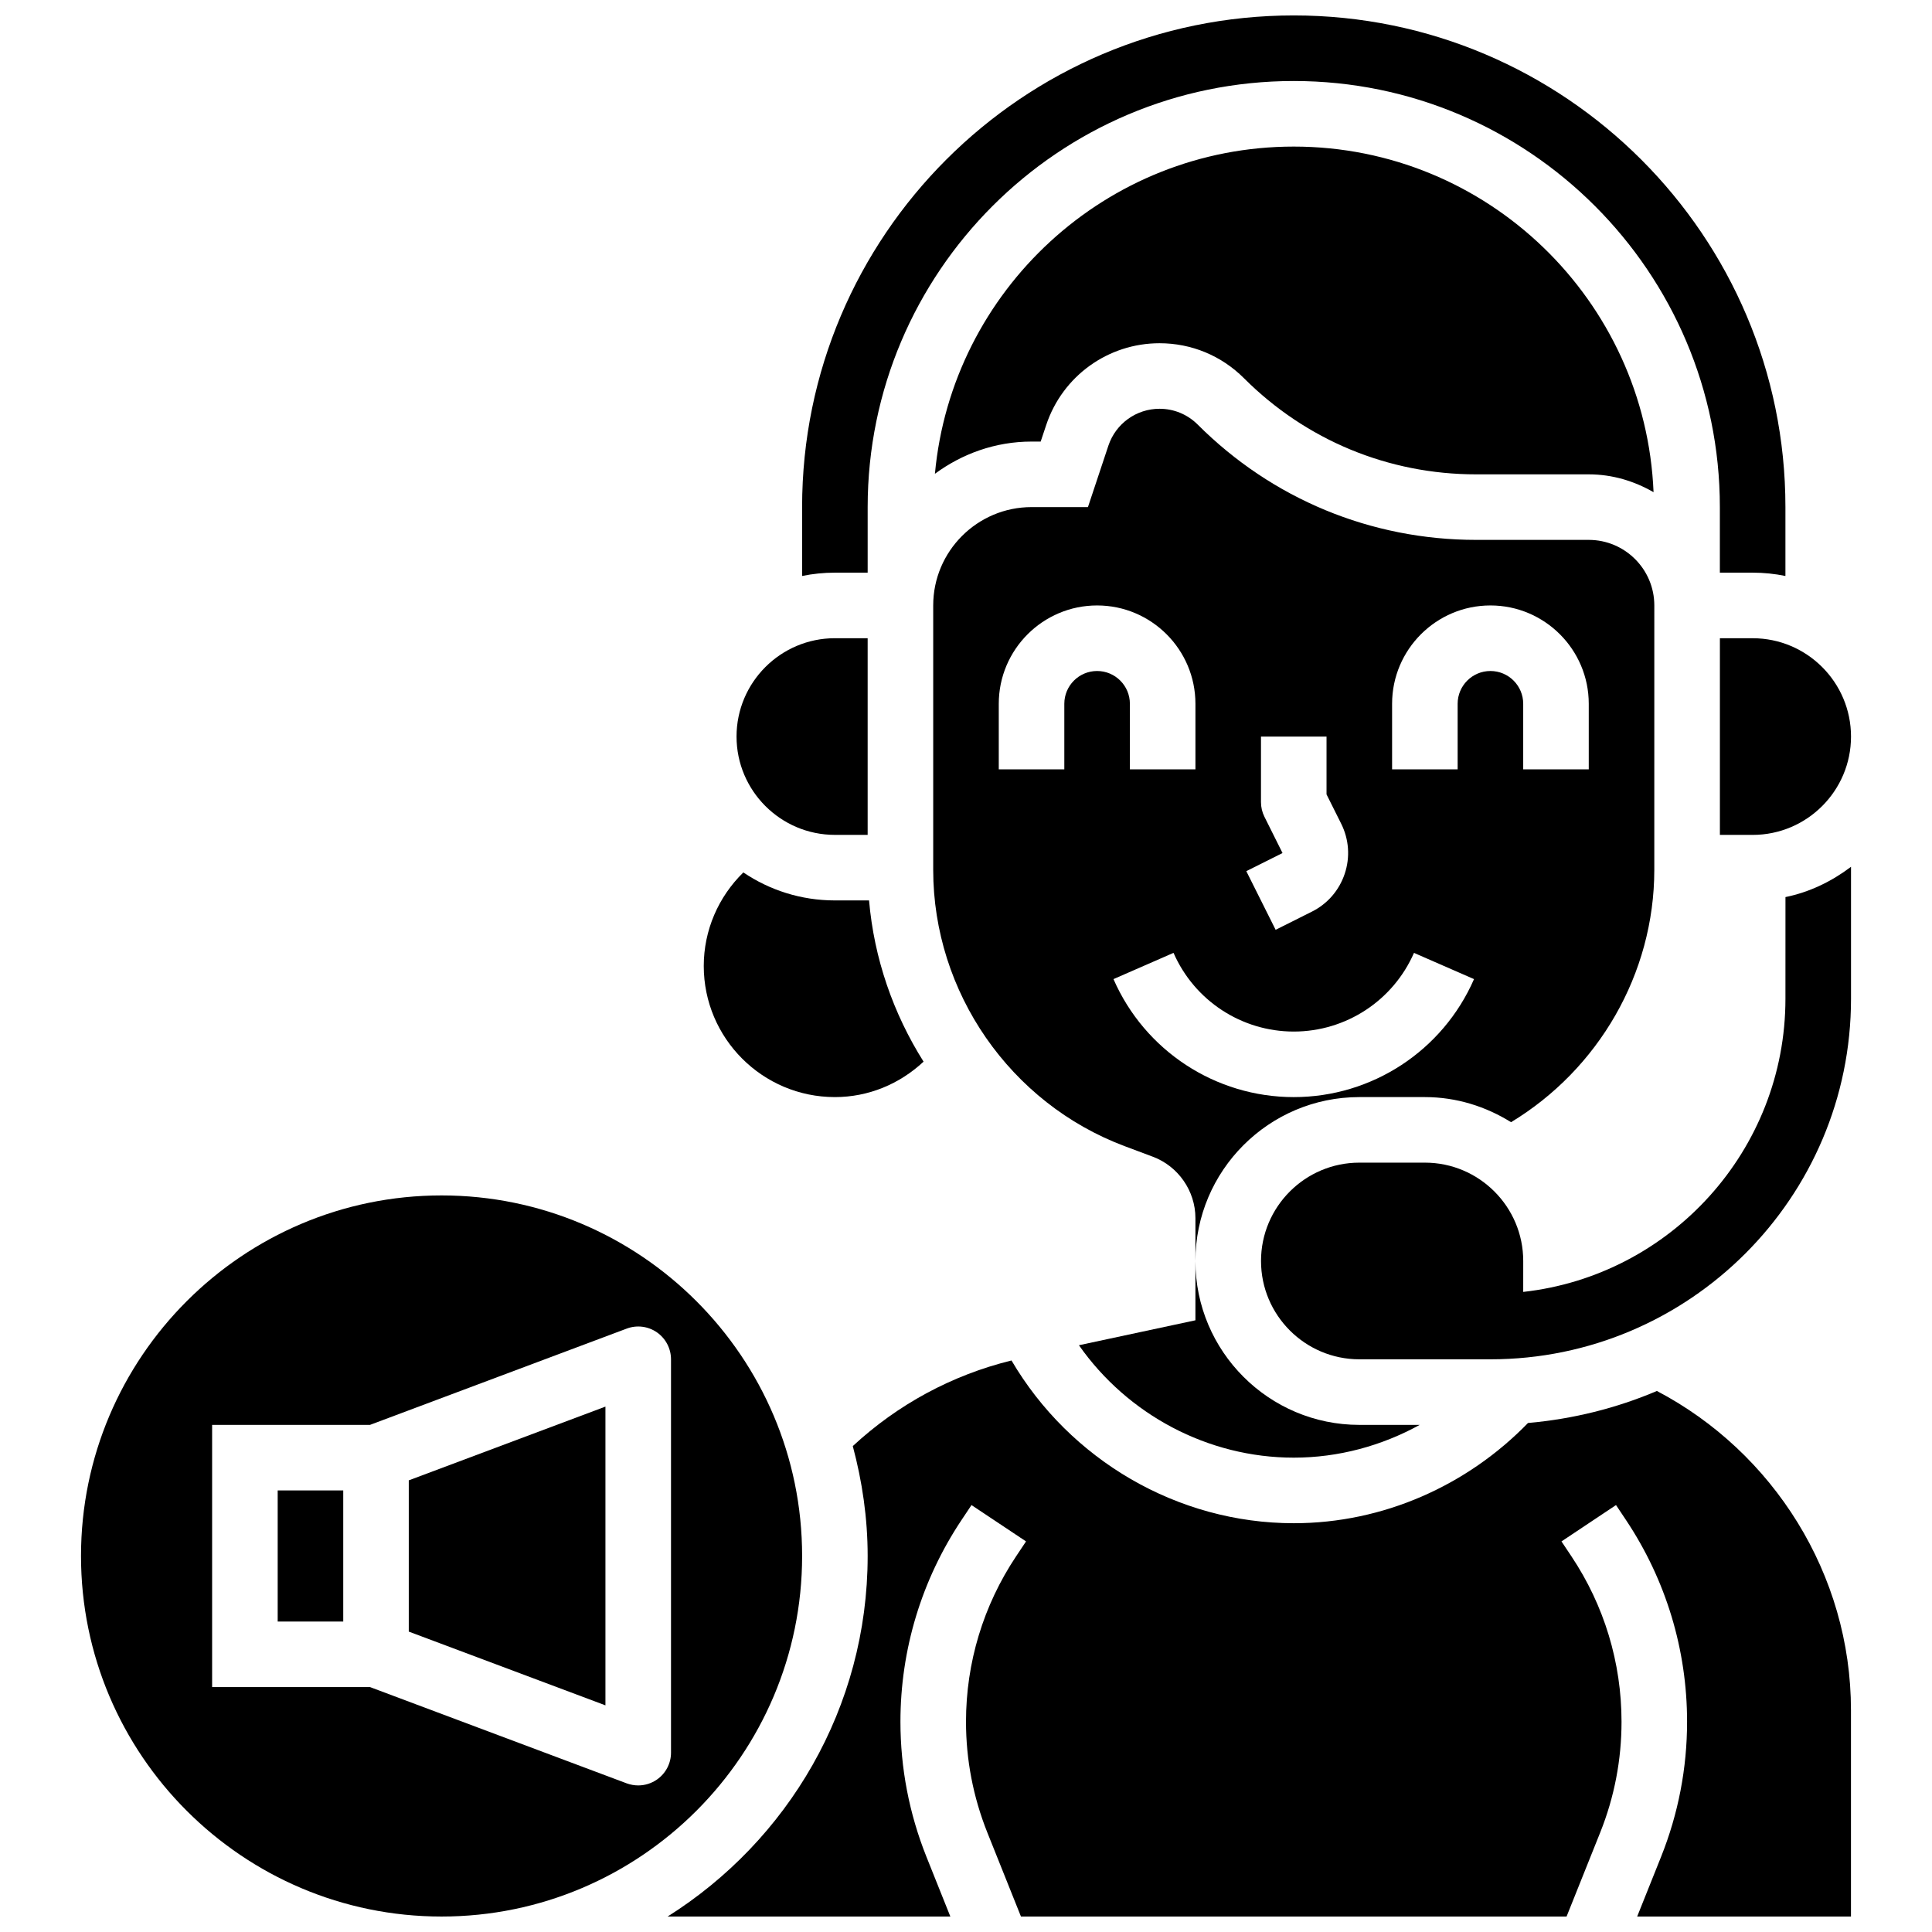
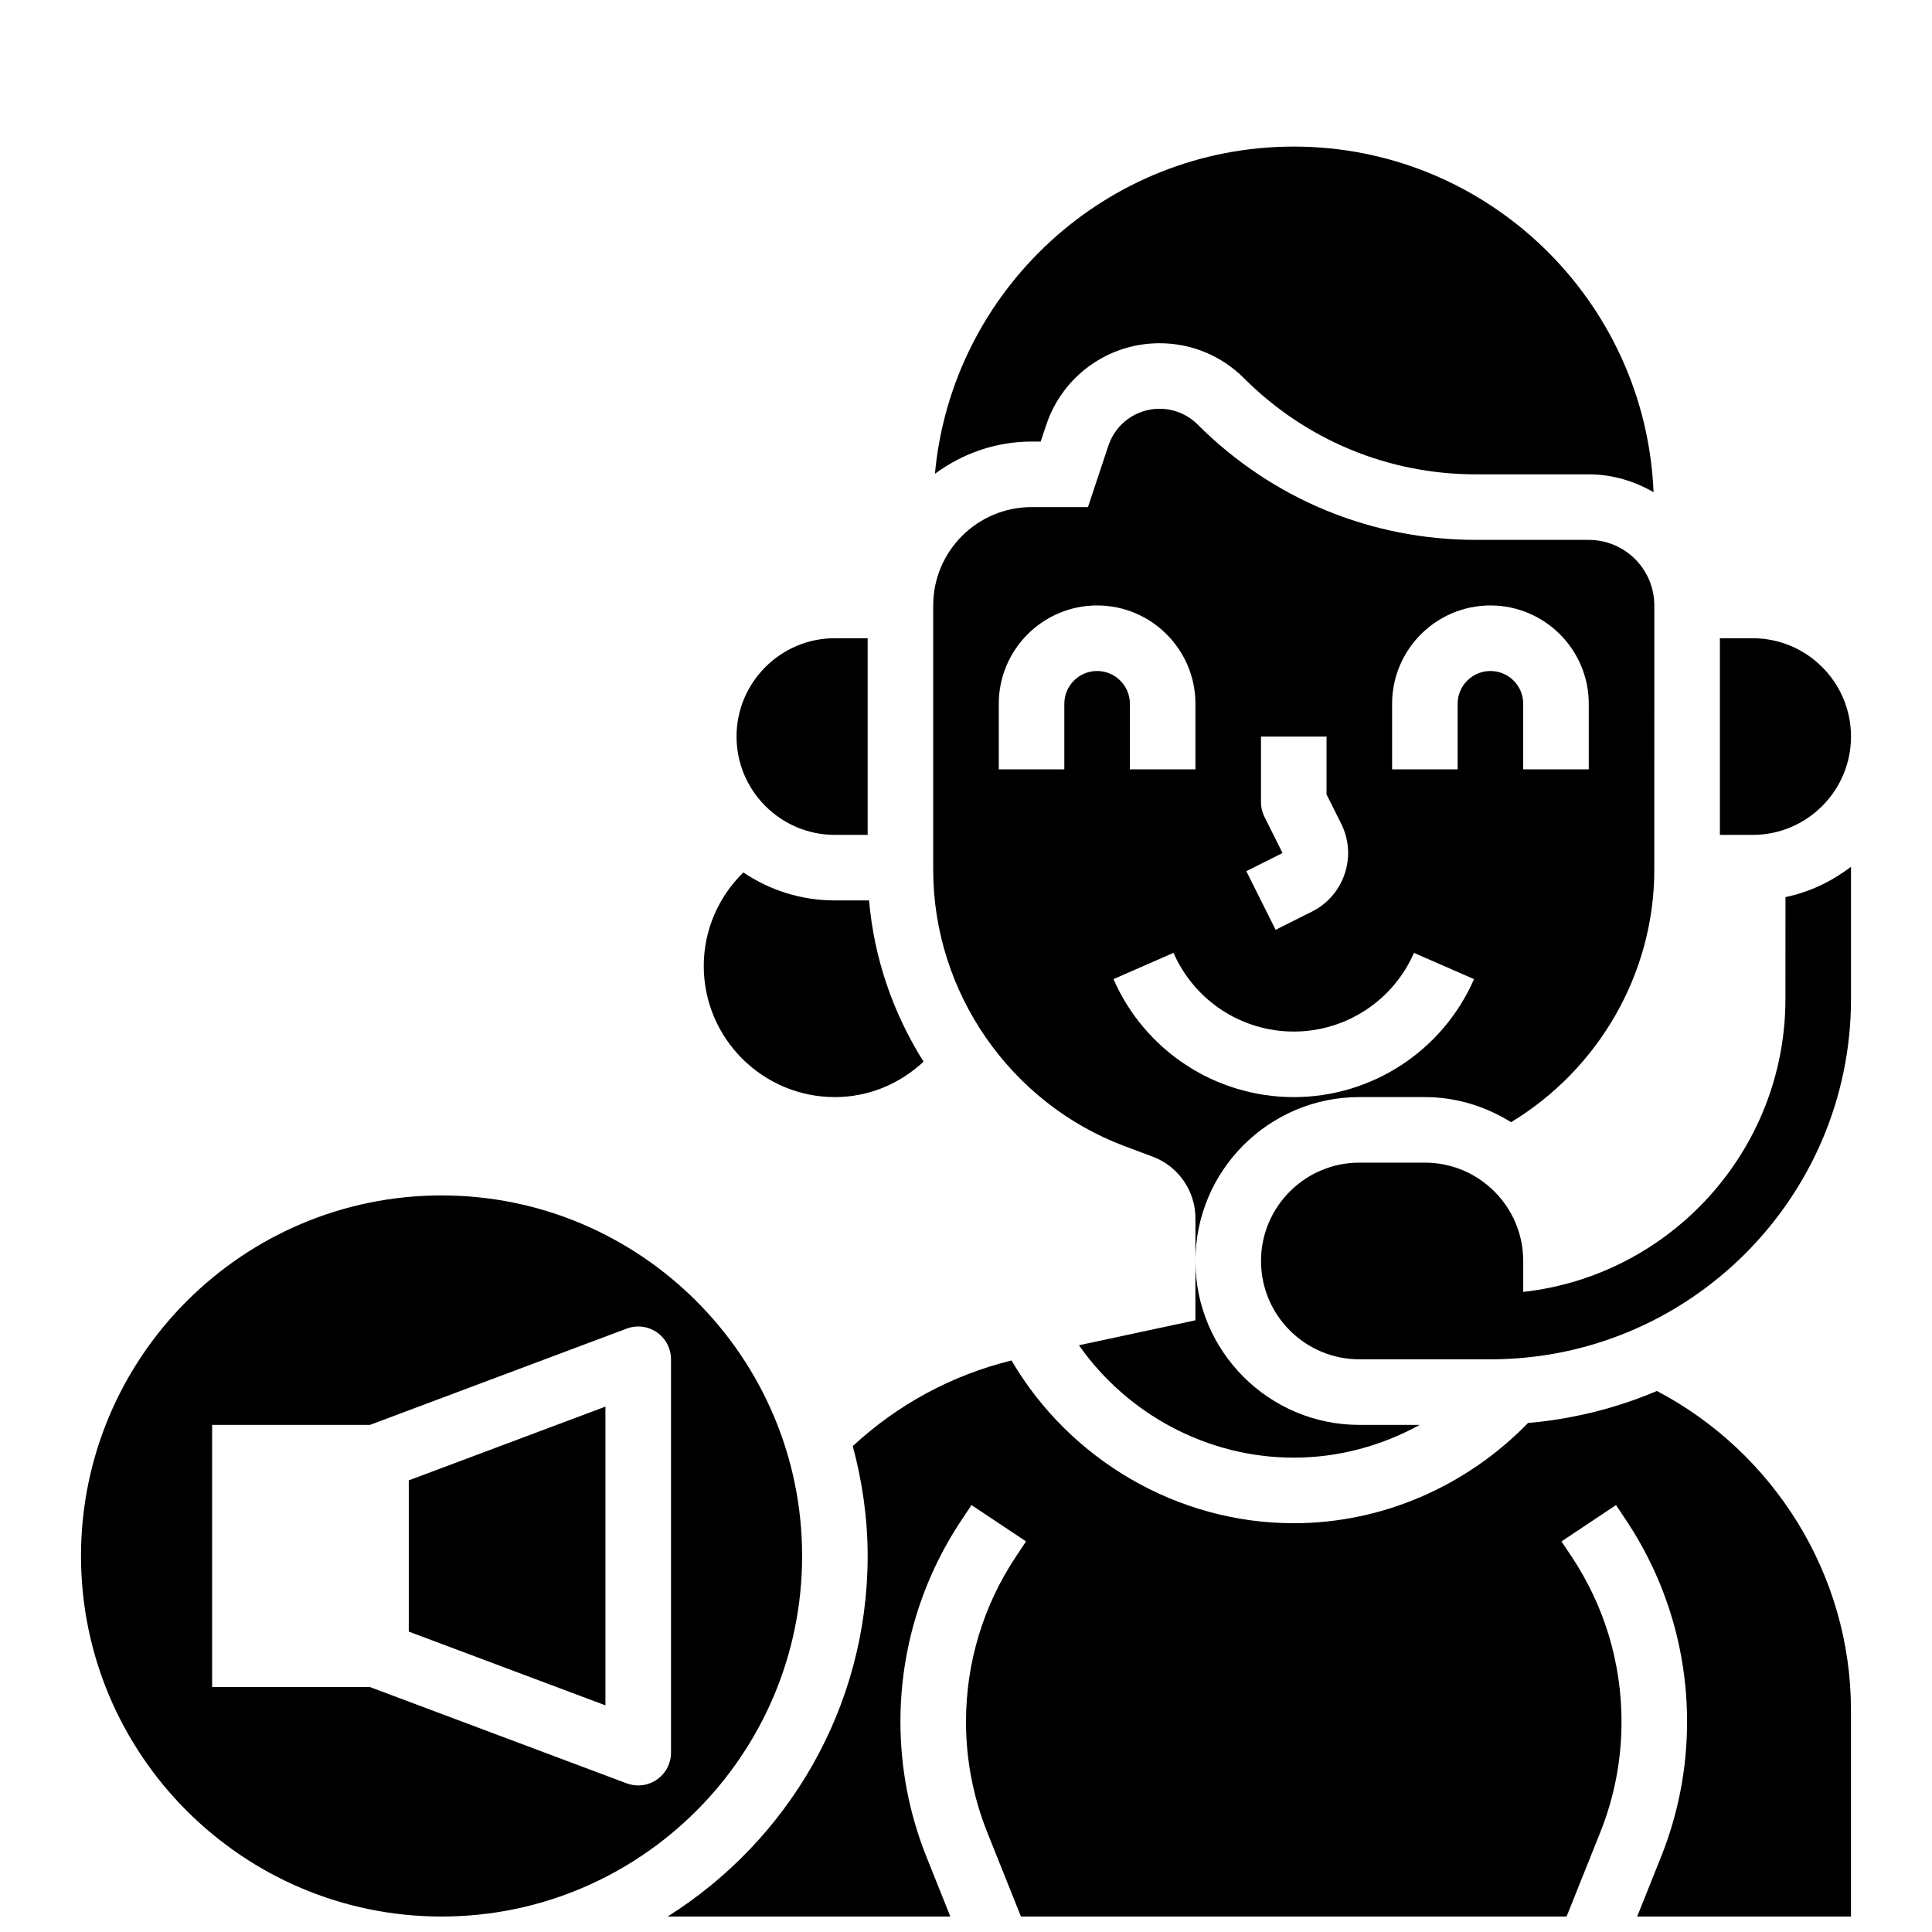
<svg xmlns="http://www.w3.org/2000/svg" width="800px" height="800px" version="1.1" viewBox="144 144 512 512">
  <defs>
    <clipPath id="c">
      <path d="m356 148.09h262v148.91h-262z" />
    </clipPath>
    <clipPath id="b">
      <path d="m165 460h192v191.9h-192z" />
    </clipPath>
    <clipPath id="a">
      <path d="m320 504h315v147.9h-315z" />
    </clipPath>
  </defs>
  <path d="m617.16 408.68c0 40.176-30.453 73.355-69.492 77.691l0.004-8.199c0-14.367-11.691-26.059-26.059-26.059h-17.371c-14.367 0-26.059 11.691-26.059 26.059 0 14.367 11.691 26.059 26.059 26.059h34.746c52.684 0 95.551-42.867 95.551-95.551v-34.973c-5.074 3.84-10.918 6.715-17.371 8.027z" />
  <path d="m419.79 261.02 1.477-4.422c4.32-12.941 16.383-21.637 30.023-21.637 8.453 0 16.398 3.293 22.375 9.27 16.434 16.426 38.273 25.477 61.508 25.477h29.863c6.273 0 12.082 1.797 17.172 4.727-2.102-50.844-44.004-91.59-95.348-91.59-49.703 0-90.625 38.16-95.098 86.715 7.191-5.297 16-8.539 25.605-8.539z" />
  <path d="m365.25 434.74c8.914 0 17.137-3.457 23.504-9.391-8.027-12.734-13.117-27.336-14.445-42.727h-9.059c-8.973 0-17.32-2.734-24.254-7.418-6.629 6.481-10.492 15.348-10.492 24.793 0 19.16 15.582 34.742 34.746 34.742z" />
  <path d="m365.25 365.25h8.688v-52.117h-8.688c-14.367 0-26.059 11.691-26.059 26.059 0 14.367 11.691 26.059 26.059 26.059z" />
  <path d="m504.23 434.74h17.371c8.41 0 16.191 2.512 22.844 6.652 23.098-13.969 37.949-39.27 37.961-66.852l0.004-70.094c0-9.582-7.793-17.371-17.371-17.371h-29.863c-27.875 0-54.082-10.859-73.781-30.566-2.707-2.695-6.293-4.18-10.105-4.18-6.148 0-11.598 3.926-13.551 9.762l-5.422 16.297h-14.949c-14.367 0-26.059 11.691-26.059 26.059v70.098c0.008 32.398 20.395 61.82 50.738 73.199l7.481 2.805c6.723 2.527 11.258 9.051 11.273 16.242v11.383c0-23.949 19.48-43.434 43.43-43.434zm8.688-104.23c0-14.367 11.691-26.059 26.059-26.059 14.367 0 26.059 11.691 26.059 26.059v17.371h-17.371v-17.371c0-4.793-3.891-8.688-8.688-8.688-4.793 0-8.688 3.891-8.688 8.688v17.371h-17.371zm-33.832 29.941c-0.602-1.199-0.914-2.535-0.914-3.883v-17.371h17.371v15.324l3.883 7.773c2.074 4.152 2.406 8.867 0.938 13.266-1.469 4.394-4.559 7.965-8.711 10.043l-9.598 4.805-7.773-15.539 9.598-4.805zm-53.031-29.941v17.371h-17.371v-17.371c0-14.367 11.691-26.059 26.059-26.059 14.367 0 26.059 11.691 26.059 26.059v17.371h-17.371v-17.371c0-4.793-3.891-8.688-8.688-8.688s-8.688 3.891-8.688 8.688zm13.027 72.965 15.914-6.957c5.543 12.672 18.043 20.855 31.863 20.855 13.82 0 26.32-8.184 31.863-20.848l15.91 6.949c-8.297 18.996-27.047 31.27-47.773 31.27-20.727 0-39.48-12.273-47.777-31.27z" />
  <path d="m429.93 500.5c12.863 18.355 34.137 29.793 56.93 29.793 11.867 0 23.305-3.137 33.383-8.688l-16.012 0.004c-23.949 0-43.434-19.484-43.434-43.434v15.715z" />
  <path d="m599.79 313.14v52.117h8.688c14.367 0 26.059-11.691 26.059-26.059 0-14.367-11.691-26.059-26.059-26.059z" />
  <g clip-path="url(#c)">
-     <path d="m373.94 295.76v-17.371c0-62.266 50.66-112.92 112.92-112.92 62.266 0 112.92 50.66 112.92 112.92v17.371h8.688c2.973 0 5.879 0.305 8.688 0.879v-18.25c0-71.844-58.449-130.3-130.3-130.3-71.844 0-130.29 58.449-130.29 130.3v18.25c2.805-0.574 5.715-0.879 8.688-0.879z" />
-   </g>
-   <path d="m217.59 538.98h17.371v34.746h-17.371z" />
+     </g>
+   <path d="m217.59 538.98h17.371h-17.371z" />
  <g clip-path="url(#b)">
    <path d="m356.57 556.35c0-52.684-42.867-95.551-95.551-95.551-52.684 0.004-95.551 42.871-95.551 95.551 0 52.684 42.867 95.551 95.551 95.551s95.551-42.867 95.551-95.551zm-34.746 52.121c0 2.848-1.398 5.516-3.742 7.141-1.469 1.016-3.199 1.543-4.941 1.543-1.023 0-2.059-0.184-3.059-0.547l-68.016-25.512h-41.852v-69.492h41.852l68.023-25.512c2.684-1.008 5.664-0.625 8 0.992 2.336 1.633 3.734 4.301 3.734 7.148z" />
  </g>
  <g clip-path="url(#a)">
    <path d="m583.1 512.62c-10.648 4.535-22.141 7.426-34.164 8.488-16.086 16.562-38.359 26.562-62.07 26.562-30.828 0-59.344-16.789-74.809-43.129-15.801 3.875-30.16 11.664-42.059 22.688 2.492 9.312 3.941 19.043 3.941 29.125 0 40.242-21.238 75.547-53.023 95.551h74.938l-6.34-15.844c-4.566-11.438-6.887-23.48-6.887-35.789 0-19.082 5.602-37.57 16.184-53.445l2.648-3.969 14.453 9.633-2.648 3.969c-8.676 13.02-13.262 28.172-13.262 43.812 0 10.094 1.902 19.961 5.644 29.344l8.922 22.289h144.59l8.922-22.289c3.754-9.383 5.644-19.25 5.644-29.344 0-15.645-4.586-30.793-13.266-43.812l-2.648-3.969 14.453-9.633 2.648 3.969c10.582 15.871 16.184 34.355 16.184 53.445 0 12.309-2.32 24.355-6.887 35.789l-6.34 15.844h56.66v-54.715c0-36.004-20.598-68.379-51.434-84.57z" />
  </g>
  <path d="m252.33 576.39 52.117 19.543v-79.168l-52.117 19.543z" />
</svg>